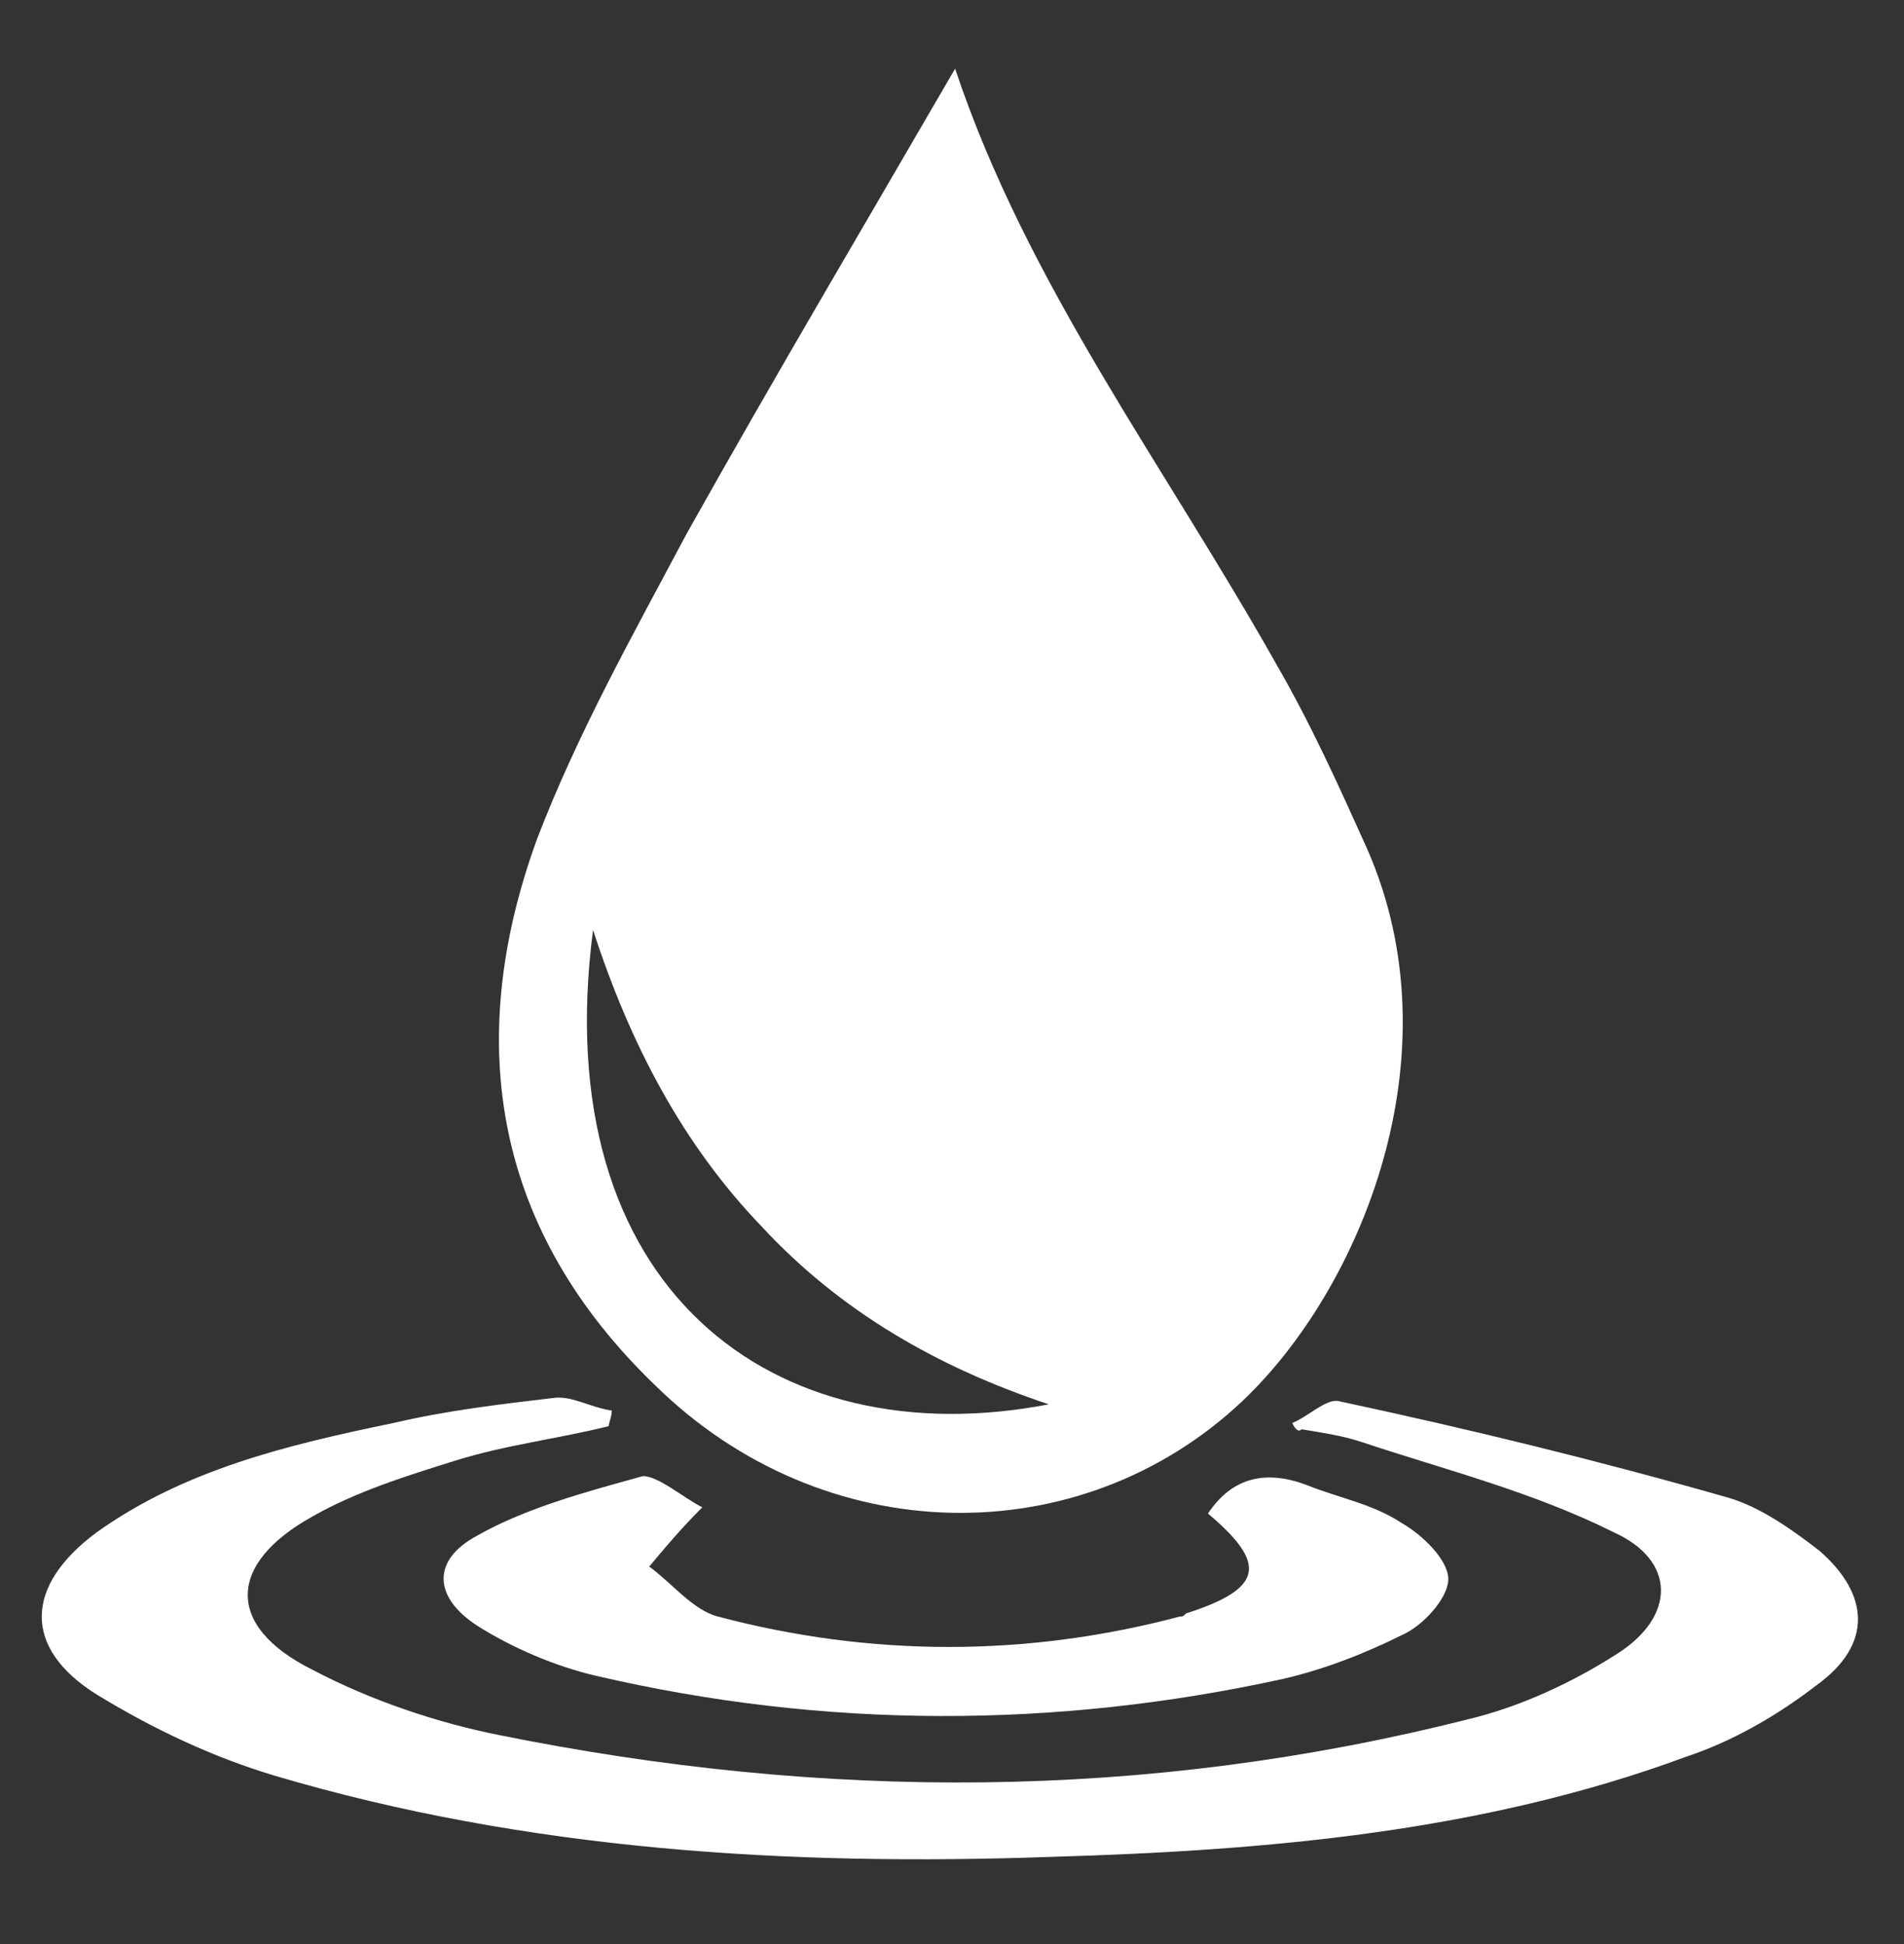
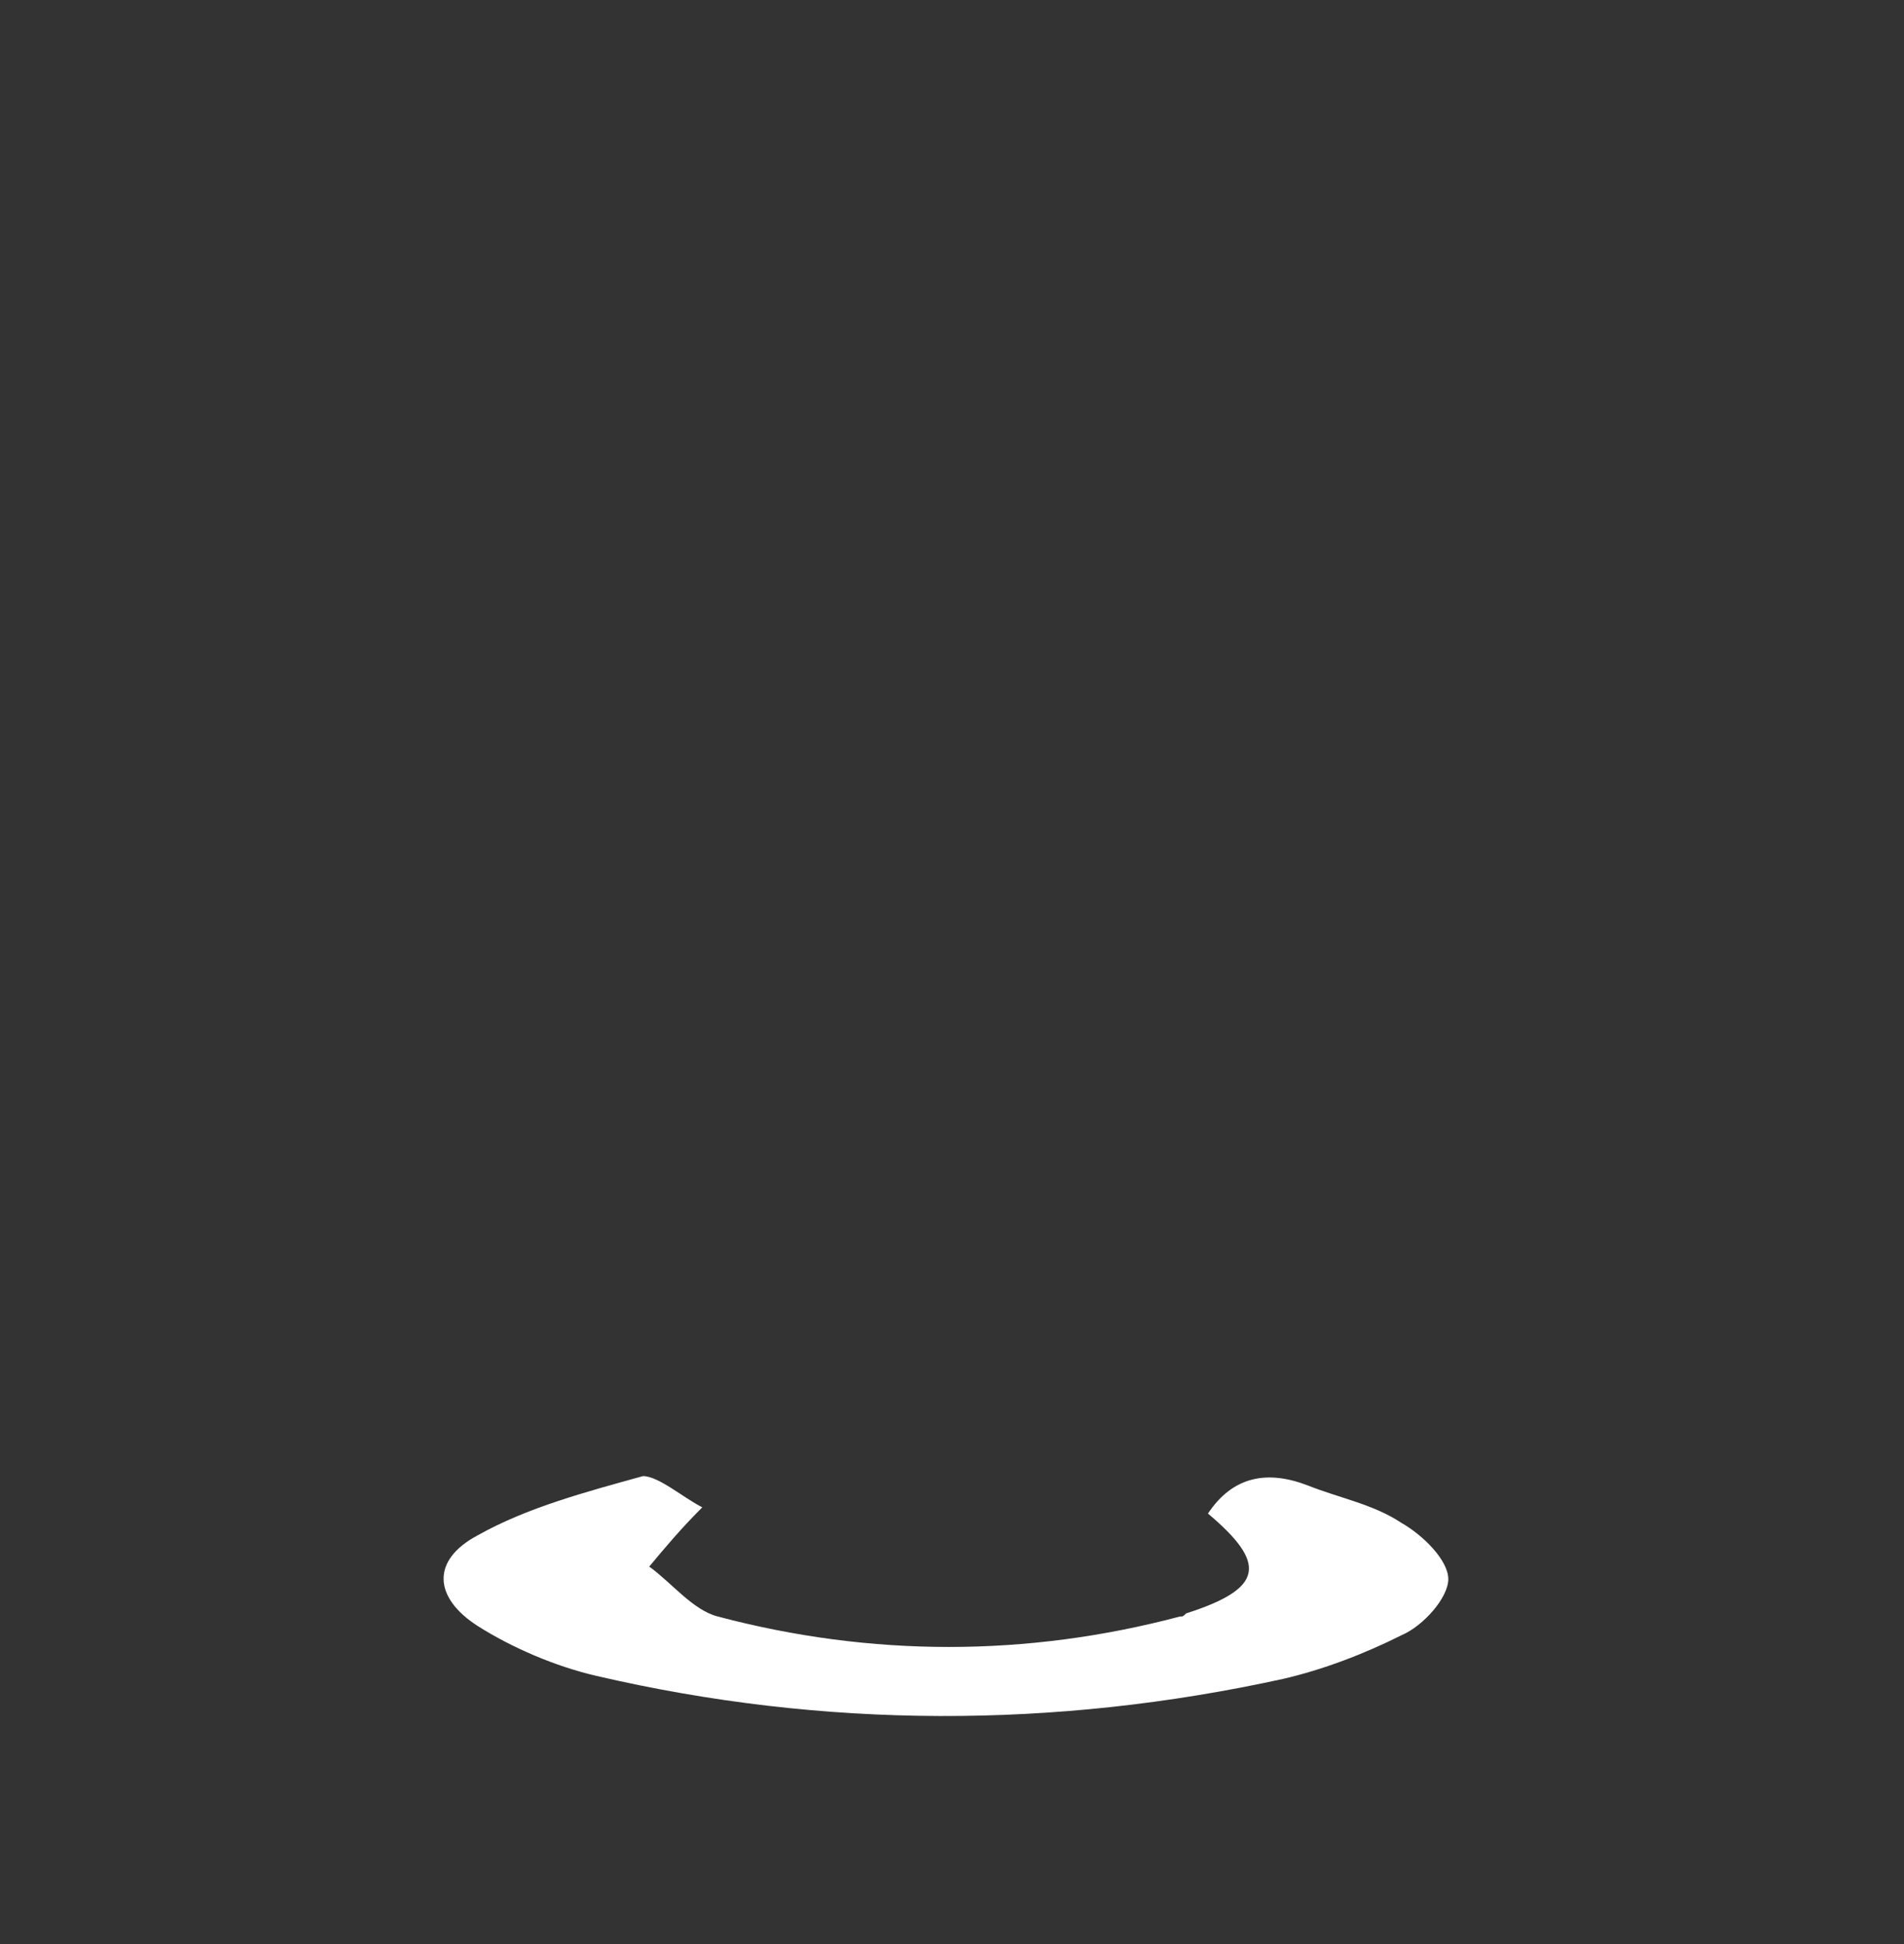
<svg xmlns="http://www.w3.org/2000/svg" version="1.1" id="Layer_1" x="0px" y="0px" viewBox="0 0 61 62.3" style="enable-background:new 0 0 61 62.3;" xml:space="preserve">
  <rect x="0" y="0" width="61" height="62.3" fill="#333333" stroke="none" />
  <style type="text/css">
	.st0{fill:#FFFFFF;}
</style>
-   <path class="st0" d="M30.6,2.2c2.3,6.9,6.7,12.7,10.3,19.1c1.1,1.9,2,3.9,2.9,5.9c2.9,6.6-0.2,14.1-4,17.7  c-5.2,4.9-13.4,4.8-18.8-0.5c-5.1-4.9-6.2-10.9-3.8-17.5c1.3-3.4,3.1-6.6,4.8-9.8C24.8,12.1,27.7,7.2,30.6,2.2z M33.6,45  c-3.6-1.2-6.7-3-9.2-5.7c-2.5-2.6-4.2-5.8-5.4-9.5C17.5,41.3,24.8,46.7,33.6,45z" />
-   <path class="st0" d="M41.4,45.6c0.5-0.2,1.1-0.8,1.5-0.7c4.2,0.9,8.3,1.9,12.5,3.1c1,0.3,2,1,2.9,1.7c1.6,1.4,1.7,3-0.1,4.3  c-1.3,1-2.7,1.8-4.2,2.3c-6.5,2.4-13.4,3-20.3,3.2c-8.4,0.3-16.8-0.2-24.9-2.6c-2-0.6-3.9-1.5-5.7-2.6c-2.4-1.5-2.3-3.5,0-5.2  c2.8-2,6.1-2.8,9.5-3.5c1.7-0.4,3.4-0.6,5.1-0.8c0.6-0.1,1.2,0.3,1.9,0.4c0,0.2-0.1,0.4-0.1,0.5c-1.6,0.4-3.3,0.6-4.9,1.1  c-1.6,0.5-3.2,1-4.6,1.8c-2.7,1.5-2.8,3.5,0,4.9c1.9,1,4,1.7,6,2.1c10.4,2.1,20.7,2.1,31-0.5c1.7-0.4,3.4-1.2,4.8-2.1  c1.9-1.2,1.9-3-0.1-3.9c-2.6-1.3-5.4-2-8.1-2.9c-0.6-0.2-1.3-0.3-1.9-0.4C41.6,45.9,41.5,45.8,41.4,45.6z" />
-   <path class="st0" d="M22.5,48.3c-0.7,0.7-1.2,1.3-1.7,1.9c0.7,0.5,1.4,1.4,2.2,1.6c4.9,1.3,9.9,1.3,14.8,0c0.1,0,0.1,0,0.2-0.1  c2.5-0.8,2.6-1.6,0.7-3.2c0.8-1.2,1.9-1.4,3.2-0.9c1,0.4,2.1,0.6,3,1.2c0.7,0.4,1.5,1.2,1.5,1.8c0,0.6-0.8,1.5-1.5,1.8  c-1.2,0.6-2.5,1.1-3.8,1.4c-7.3,1.6-14.7,1.6-22-0.1c-1.3-0.3-2.7-0.9-3.8-1.6c-1.4-0.9-1.5-2.1,0-2.9c1.6-0.9,3.5-1.4,5.3-1.9  C21.1,47.3,21.9,48,22.5,48.3z" />
+   <path class="st0" d="M22.5,48.3c-0.7,0.7-1.2,1.3-1.7,1.9c0.7,0.5,1.4,1.4,2.2,1.6c4.9,1.3,9.9,1.3,14.8,0c0.1,0,0.1,0,0.2-0.1  c2.5-0.8,2.6-1.6,0.7-3.2c0.8-1.2,1.9-1.4,3.2-0.9c1,0.4,2.1,0.6,3,1.2c0.7,0.4,1.5,1.2,1.5,1.8c0,0.6-0.8,1.5-1.5,1.8  c-1.2,0.6-2.5,1.1-3.8,1.4c-7.3,1.6-14.7,1.6-22-0.1c-1.3-0.3-2.7-0.9-3.8-1.6c-1.4-0.9-1.5-2.1,0-2.9c1.6-0.9,3.5-1.4,5.3-1.9  C21.1,47.3,21.9,48,22.5,48.3" />
</svg>